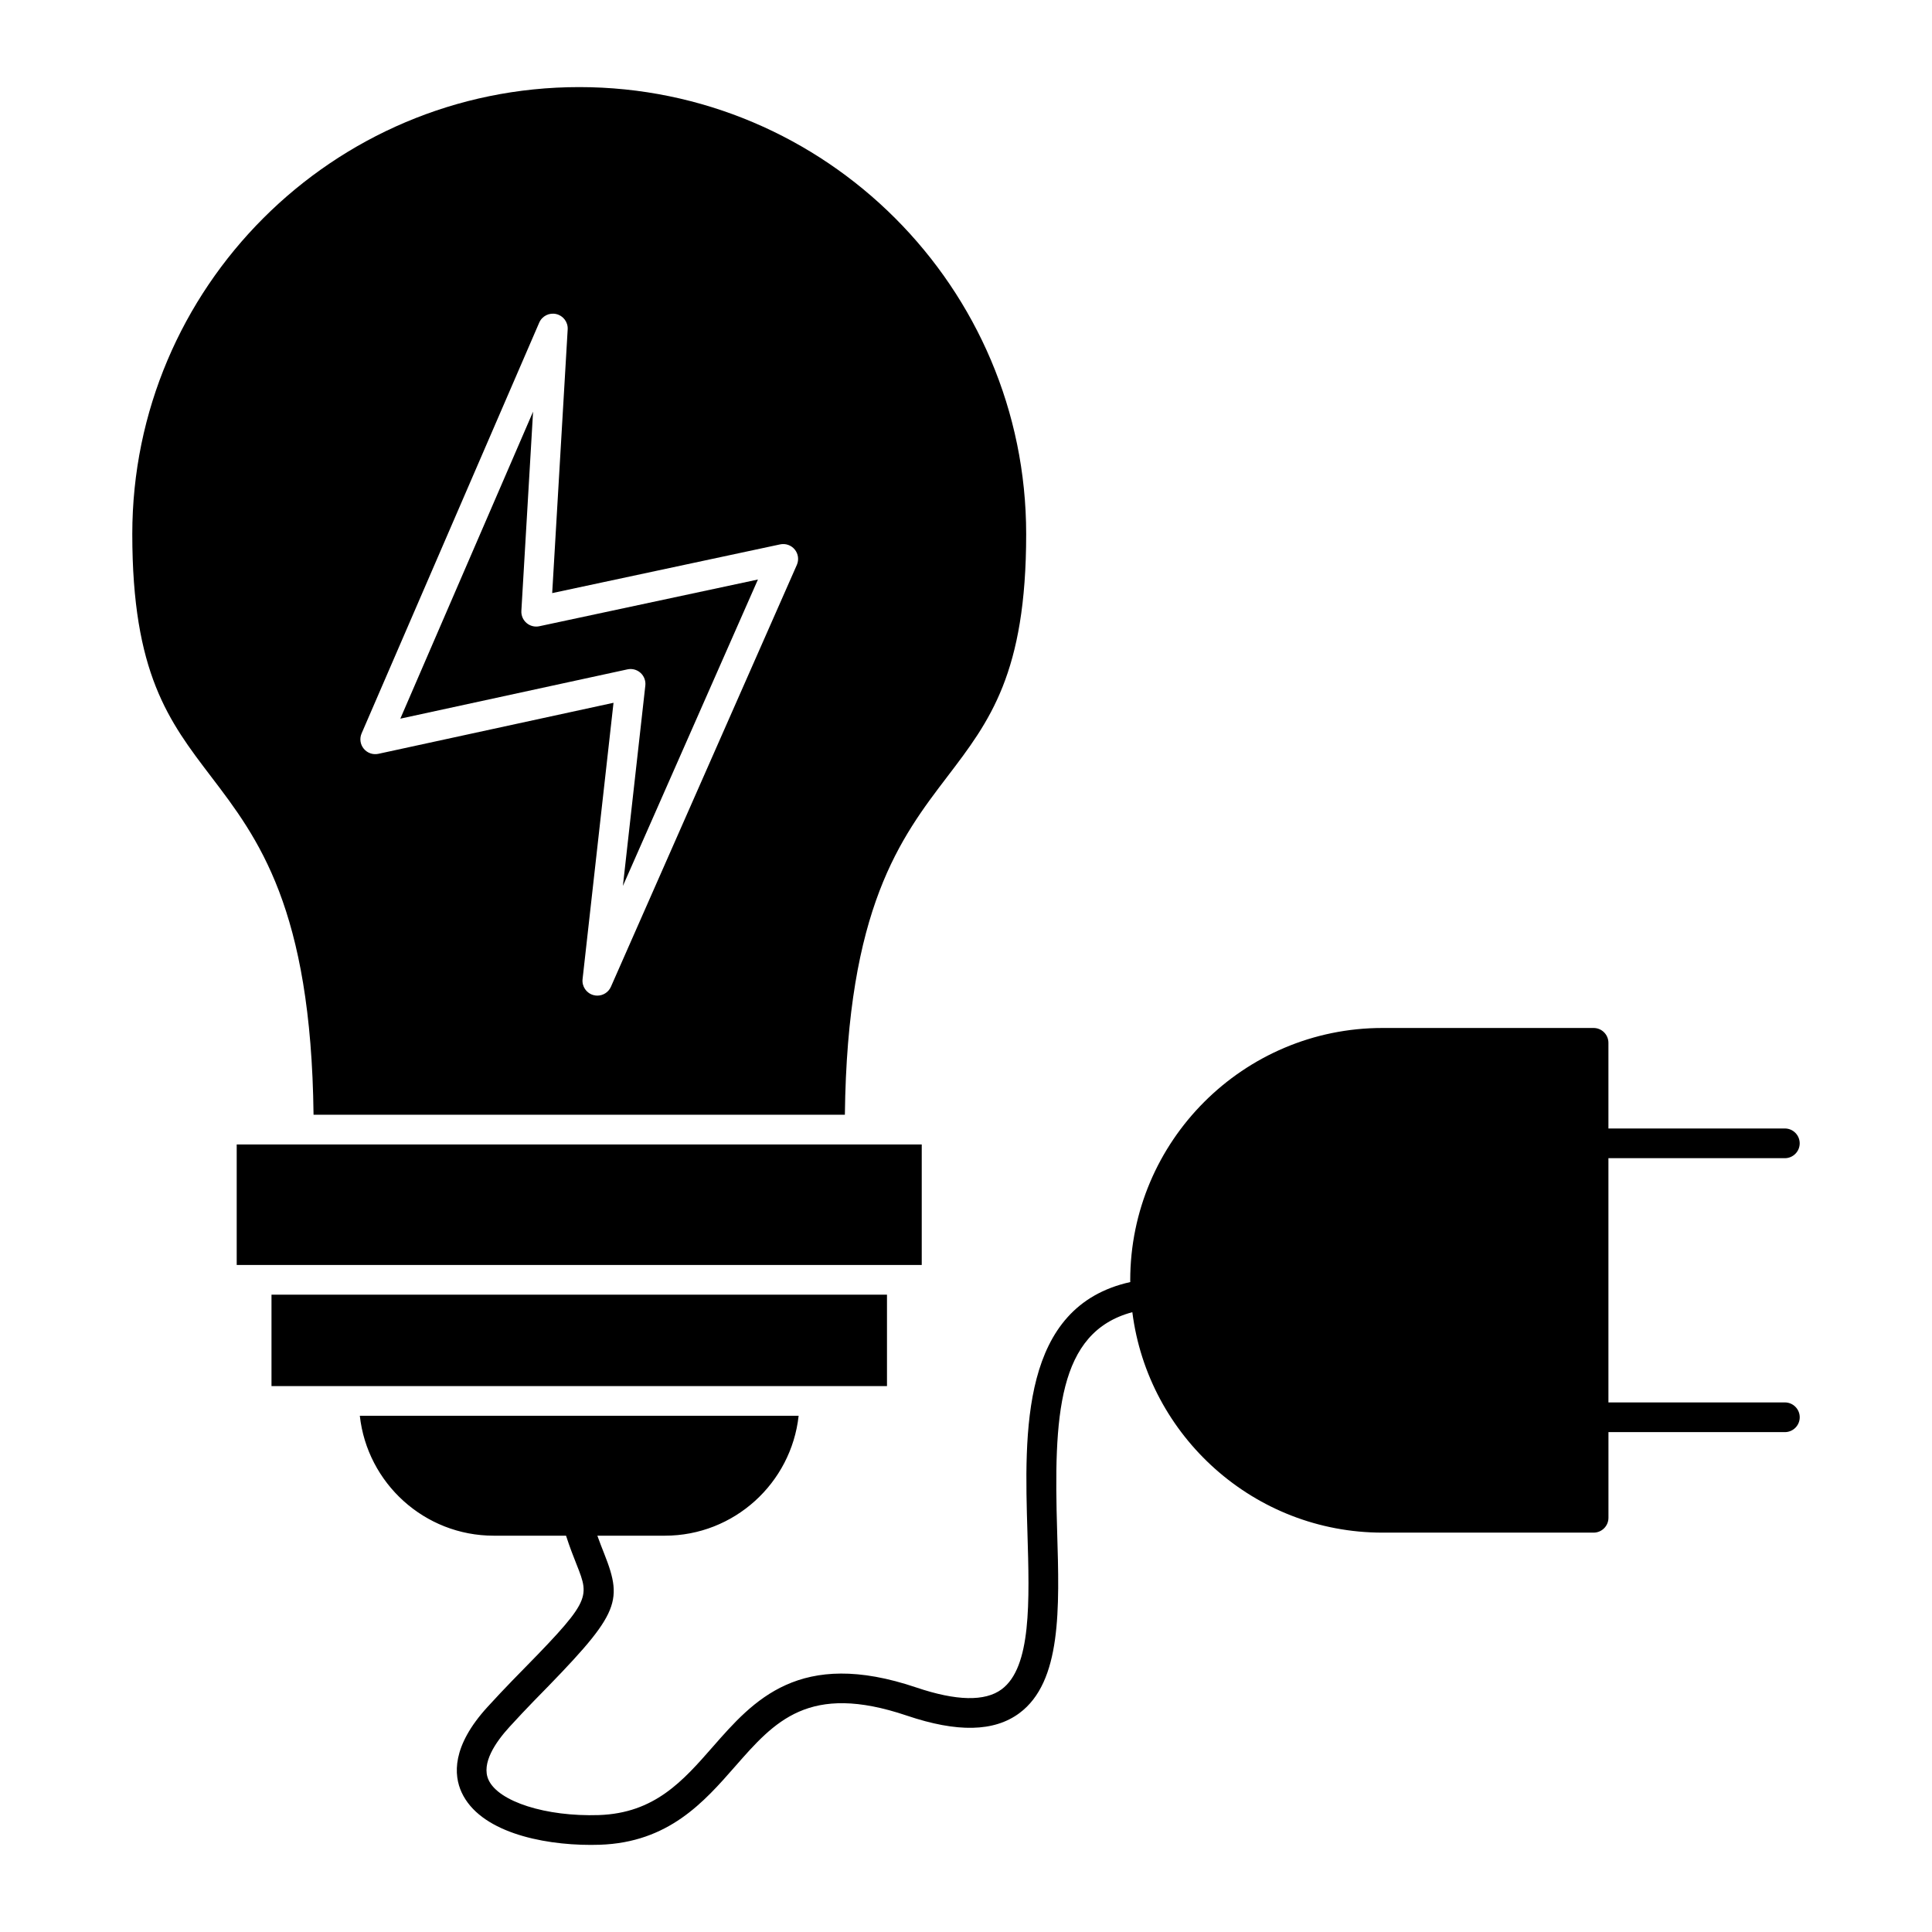
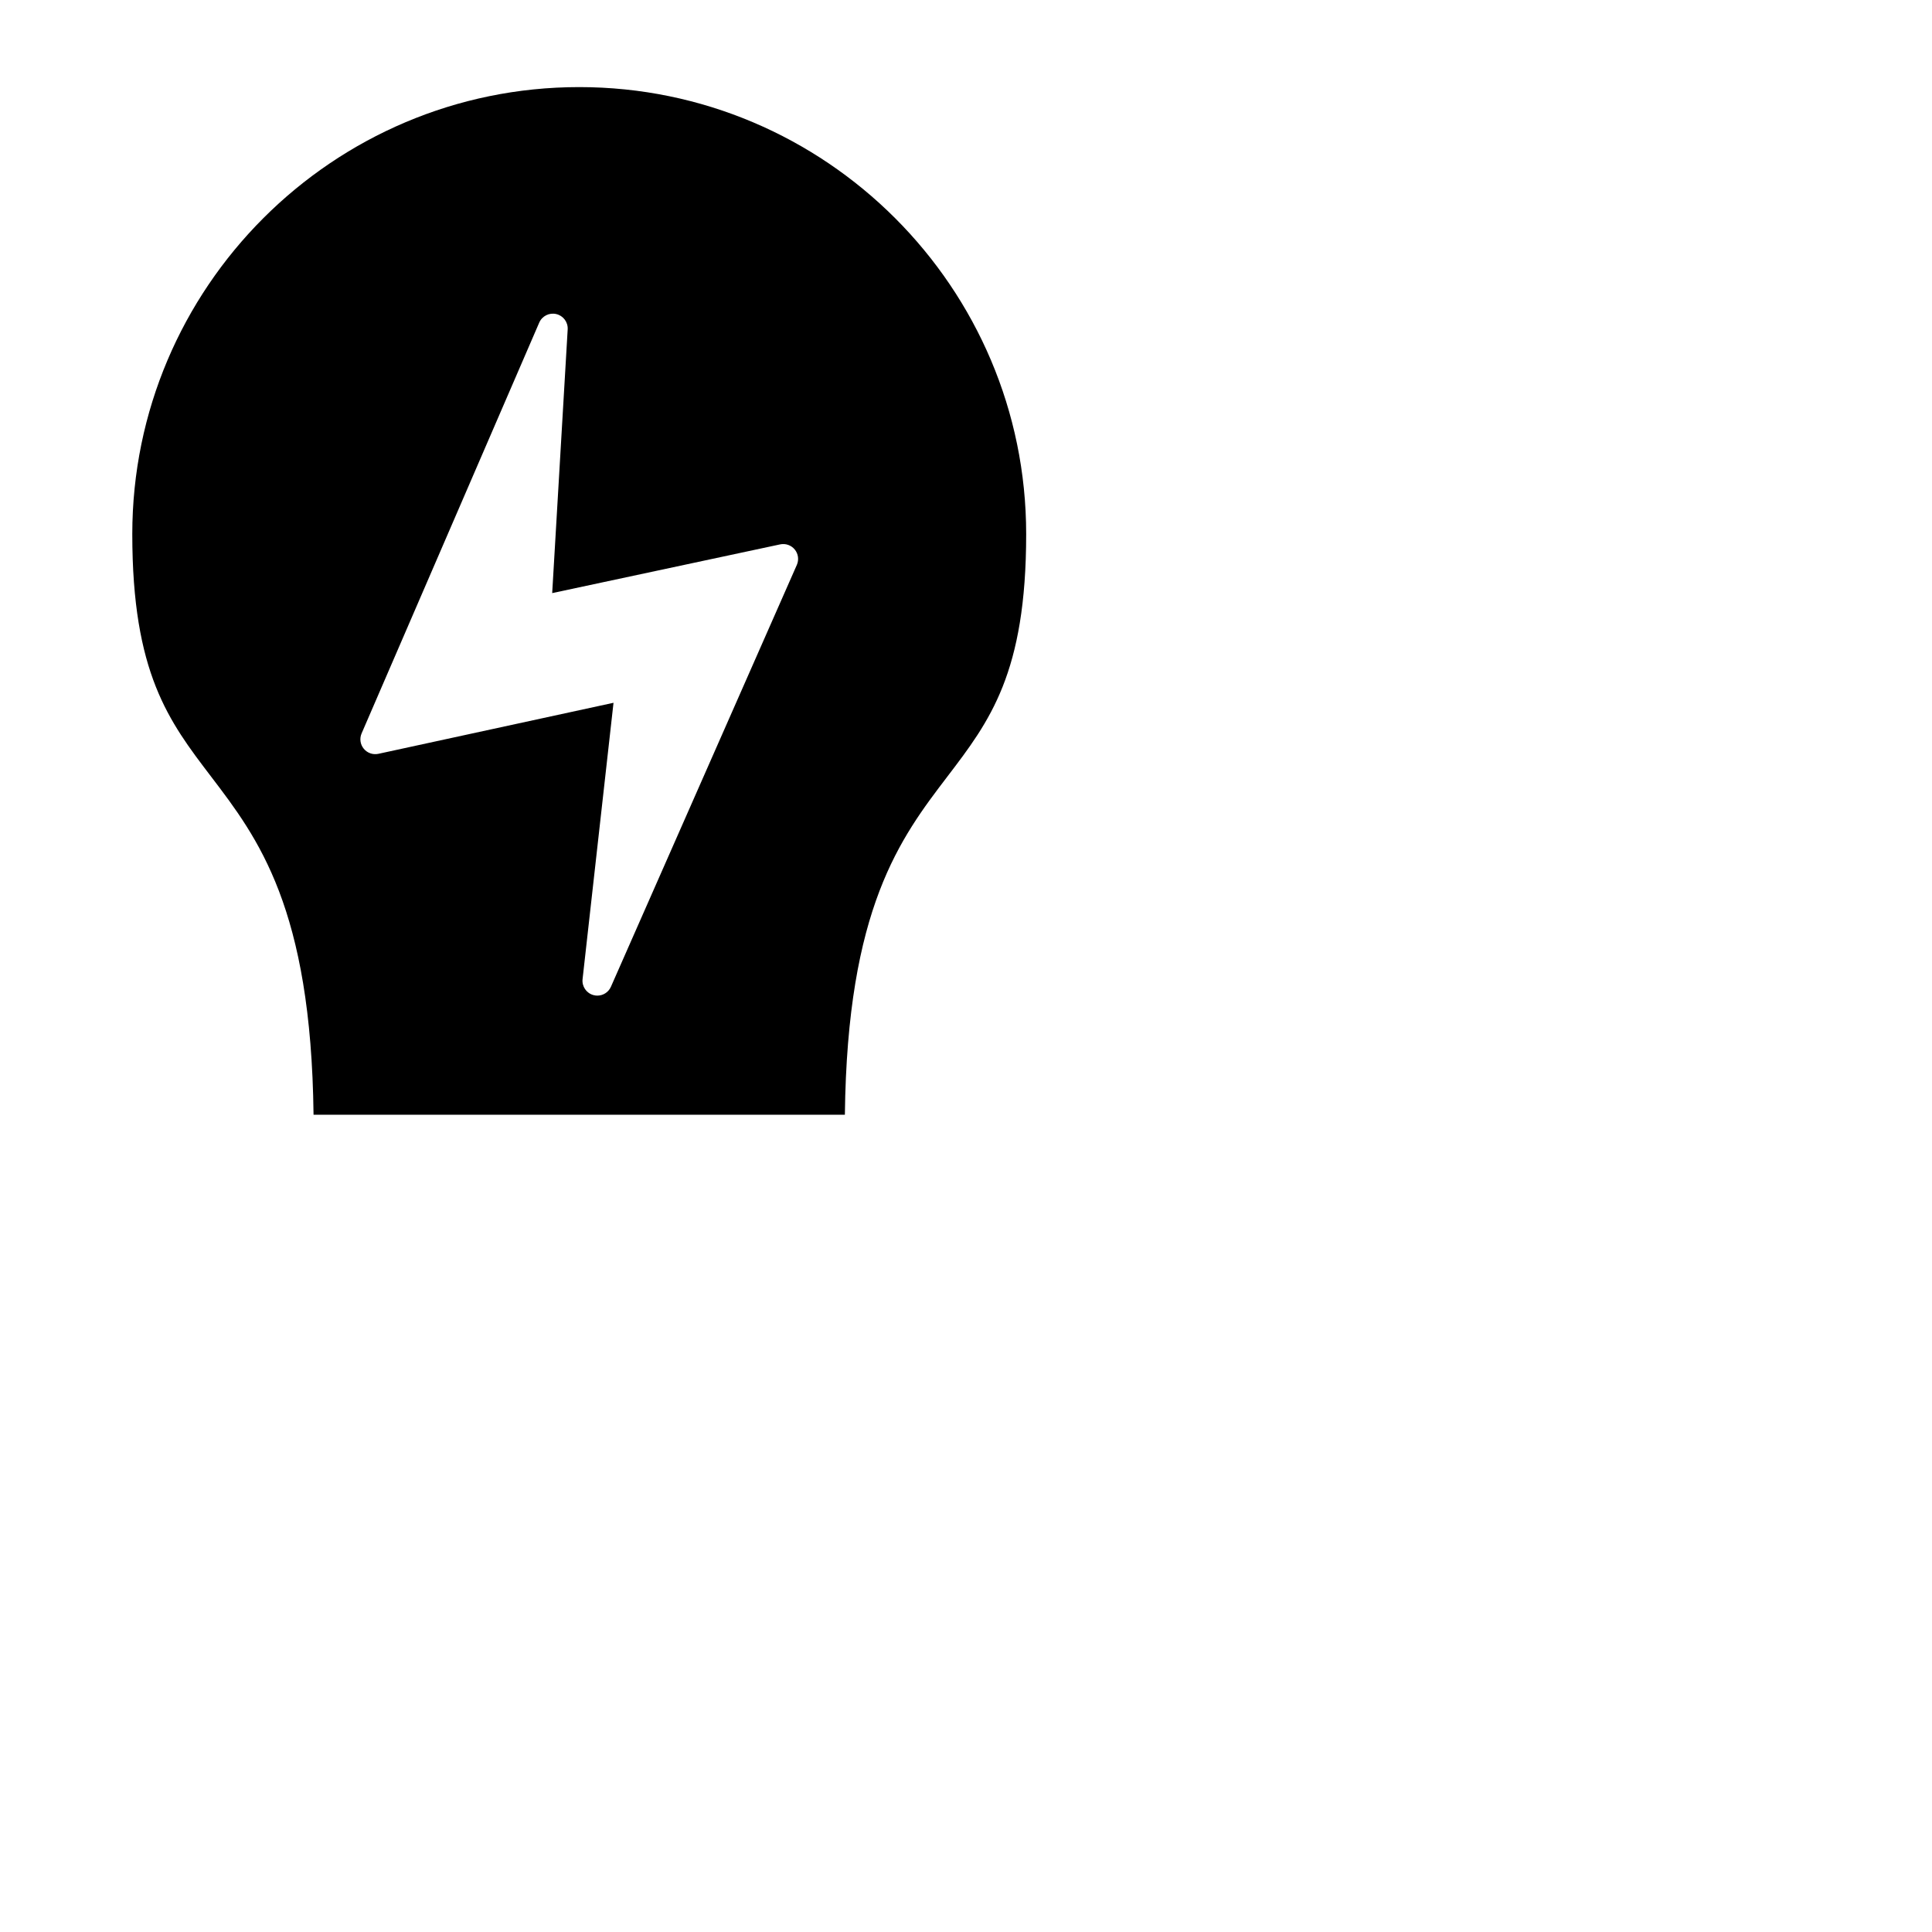
<svg xmlns="http://www.w3.org/2000/svg" fill="#000000" width="800px" height="800px" version="1.1" viewBox="144 144 512 512">
  <g>
-     <path d="m379.06 511.33v-24.227h-163.11v24.227z" />
-     <path d="m311.11 321.3c0.965 0 1.906 0.355 2.637 1.016 0.941 0.848 1.414 2.102 1.273 3.359l-5.945 53.105 35.785-81.203-57.938 12.383c-1.199 0.258-2.453-0.062-3.387-0.863-0.934-0.801-1.438-1.988-1.367-3.219l3.102-52.785-35.18 81.359 60.176-13.059c0.285-0.066 0.566-0.094 0.844-0.094z" />
    <path d="m367.9 439.42c0.641-54.844 14.719-73.301 27.172-89.633 11.203-14.688 20.875-27.371 20.875-64.246 0-65.32-53.133-118.46-118.45-118.46-65.309 0-118.44 53.145-118.44 118.46 0 36.871 9.672 49.555 20.871 64.246 12.449 16.332 26.523 34.789 27.164 89.633zm-128.07-101.06 47.07-108.86c0.758-1.754 2.664-2.711 4.523-2.269 1.859 0.441 3.133 2.152 3.019 4.059l-4.106 69.887 60.41-12.91c1.445-0.309 2.941 0.219 3.875 1.363s1.145 2.719 0.551 4.07l-49.273 111.8c-0.641 1.457-2.074 2.348-3.602 2.348-0.34 0-0.684-0.043-1.023-0.137-1.879-0.508-3.106-2.309-2.887-4.238l8.199-73.227-62.309 13.523c-1.441 0.312-2.938-0.207-3.875-1.348-0.941-1.137-1.16-2.707-0.574-4.059z" />
-     <path d="m388.27 479.23v-31.934h-181.54v31.934z" />
-     <path d="m617 515.66h-46.75v-64.727h46.75c2.172 0 3.938-1.762 3.938-3.938 0-2.172-1.762-3.938-3.938-3.938l-46.75 0.004v-22.699c0-2.172-1.762-3.938-3.938-3.938h-55.938c-36.863 0-66.852 29.996-66.852 66.871 0 0.156 0.012 0.309 0.012 0.465-29.047 6.449-28.059 39.566-27.254 66.355 0.551 18.363 1.074 35.707-6.84 41.57-4.402 3.262-12.008 3.098-22.605-0.484-30.98-10.477-43.188 3.453-53.957 15.746-7.914 9.031-15.387 17.562-30.168 18.066-14.004 0.457-26.578-3.543-29.234-9.309-2.023-4.391 1.891-10.059 5.535-14.047 2.336-2.57 4.441-4.769 6.34-6.742 22.609-23.012 24.008-25.941 18.758-39.207-0.562-1.422-1.176-2.973-1.805-4.734h17.895c18.336 0 33.484-13.926 35.445-31.773h-116.29c1.965 17.844 17.121 31.773 35.473 31.773h19.176c0.992 3.078 1.988 5.59 2.797 7.633 3.648 9.215 3.793 9.574-17.078 30.816-1.969 2.039-4.121 4.293-6.519 6.93-9.508 10.398-8.984 18.055-6.871 22.645 4.762 10.34 20.887 13.922 34.238 13.922 0.812 0 1.621-0.016 2.41-0.039 18.191-0.621 27.562-11.312 35.828-20.746 10.469-11.949 19.512-22.27 45.512-13.477 13.371 4.519 23.121 4.309 29.812-0.645 11.219-8.309 10.641-27.656 10.023-48.133-0.918-30.52 0.047-52.844 19.926-58.137 4.168 32.895 32.301 58.422 66.301 58.422h55.938c2.172 0 3.938-1.762 3.938-3.938v-22.699h46.75c2.172 0 3.938-1.762 3.938-3.938 0-2.172-1.766-3.934-3.941-3.934z" />
  </g>
</svg>